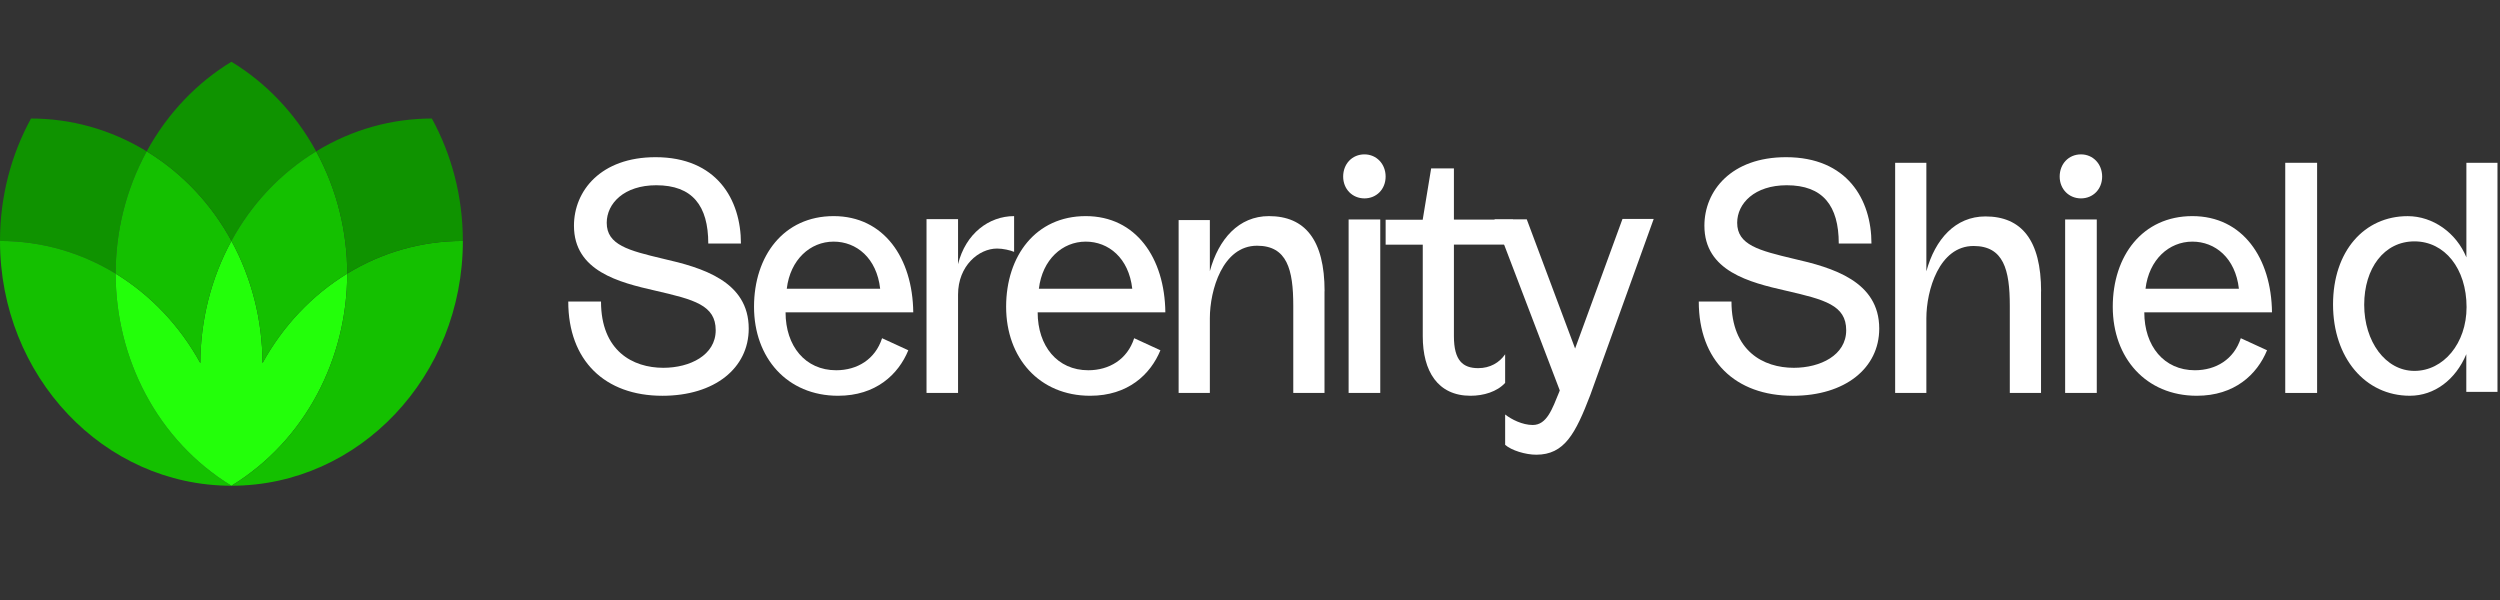
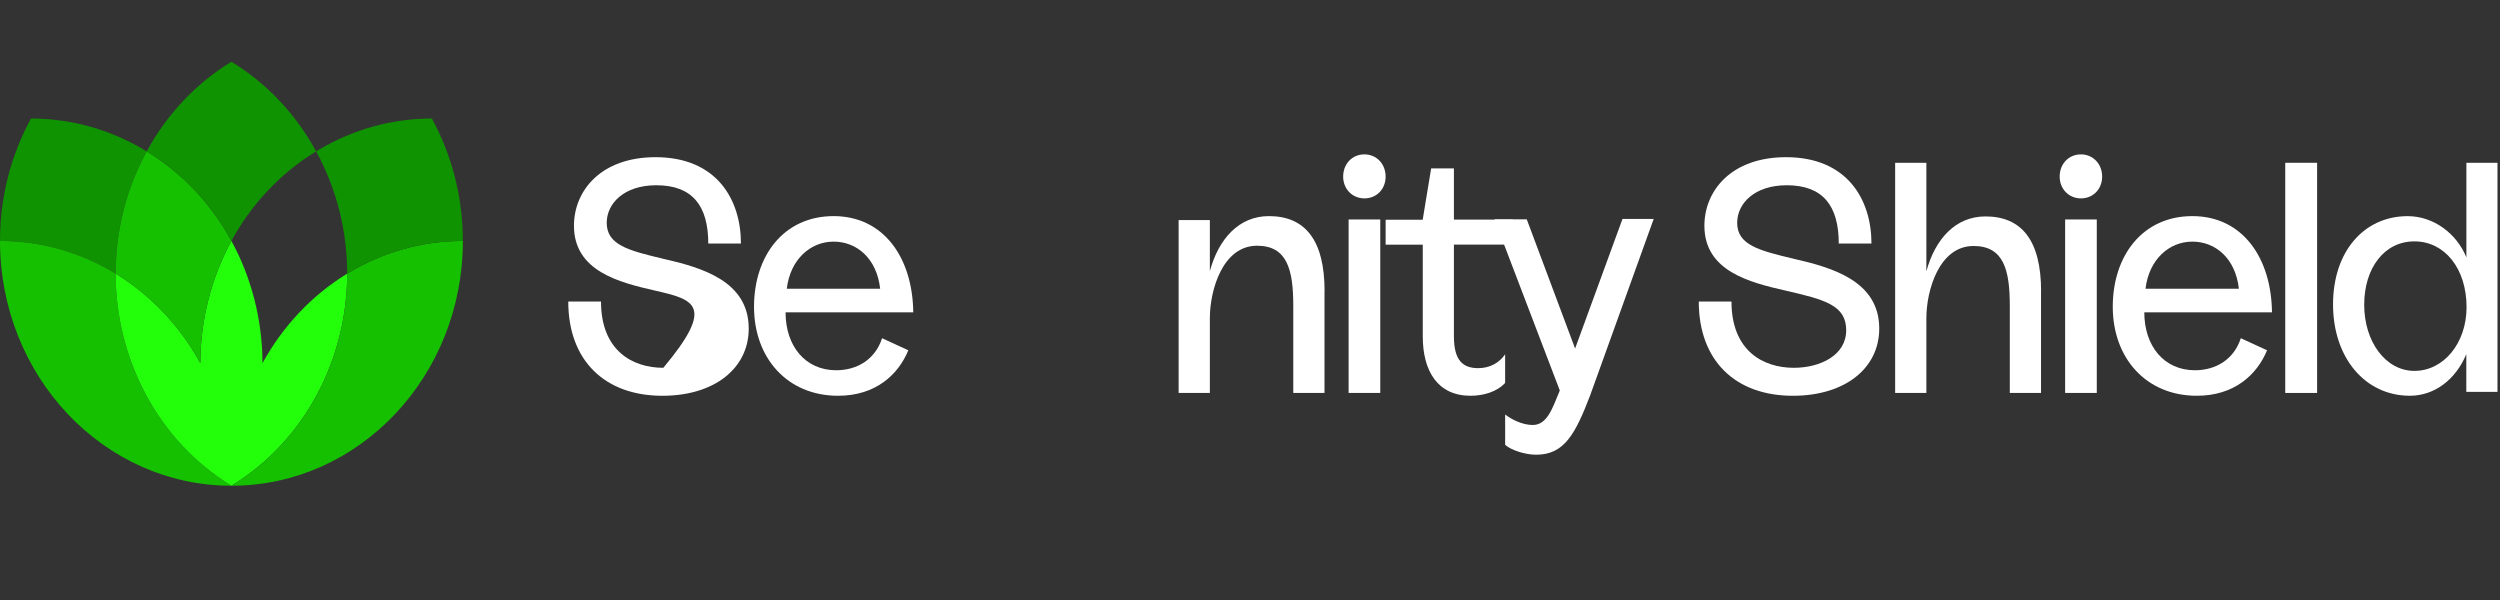
<svg xmlns="http://www.w3.org/2000/svg" width="200" height="48" viewBox="0 0 200 48" fill="none">
  <rect x="0" y="0" width="200" height="48" fill="#333333" stroke="none" />
  <path d="M11.737 12.11C10.052 15.198 9.253 18.567 9.253 21.892C6.53 20.228 3.371 19.277 0 19.277C0 15.708 0.903 12.363 2.48 9.482C5.627 9.482 8.817 10.327 11.737 12.11Z" fill="#0F9300" />
  <path d="M18.514 38.859C8.289 38.859 0 30.092 0 19.277C3.371 19.277 6.53 20.227 9.253 21.892C9.257 28.656 12.578 35.232 18.514 38.859Z" fill="#14C000" />
  <path d="M27.774 21.891C27.771 28.655 24.45 35.231 18.514 38.858C12.578 35.231 9.257 28.655 9.253 21.891C12.061 23.609 14.406 26.085 16.03 29.055C16.034 25.624 16.894 22.246 18.514 19.272C20.134 22.246 20.994 25.624 20.998 29.055C22.622 26.085 24.967 23.609 27.774 21.891Z" fill="#23FF0A" />
  <path d="M18.514 19.273C16.894 22.247 16.034 25.625 16.03 29.056C14.406 26.086 12.061 23.609 9.253 21.892C9.253 18.567 10.051 15.197 11.737 12.109C14.657 13.892 16.944 16.389 18.514 19.273Z" fill="#14C000" />
  <path d="M25.291 12.109C22.371 13.892 20.084 16.388 18.514 19.273C16.944 16.388 14.657 13.892 11.737 12.109C13.423 9.021 15.787 6.597 18.514 4.941C21.241 6.597 23.605 9.021 25.291 12.109Z" fill="#0F9300" />
-   <path d="M27.776 21.892C24.968 23.609 22.622 26.086 20.999 29.056C20.995 25.625 20.135 22.247 18.515 19.273C20.084 16.389 22.372 13.892 25.291 12.109C26.977 15.197 27.776 18.567 27.776 21.892Z" fill="#14C000" />
  <path d="M37.029 19.277C37.029 30.092 28.74 38.859 18.515 38.859C24.451 35.232 27.772 28.656 27.775 21.892C30.498 20.227 33.657 19.277 37.029 19.277Z" fill="#14C000" />
  <path d="M37.028 19.277C33.657 19.277 30.498 20.228 27.775 21.892C27.775 18.567 26.977 15.198 25.291 12.11C28.211 10.327 31.401 9.482 34.548 9.482C36.125 12.363 37.028 15.708 37.028 19.277Z" fill="#0F9300" />
-   <path d="M48.081 24.122C48.081 28.078 50.626 29.424 53.066 29.424C55.182 29.424 57.256 28.422 57.256 26.418C57.256 24.414 55.535 23.968 52.423 23.252C49.533 22.593 45.917 21.694 45.917 18.059C45.917 15.266 48.061 12.575 52.444 12.575C57.325 12.575 59.275 15.946 59.275 19.485H56.662C56.662 16.451 55.389 14.82 52.499 14.82C49.934 14.82 48.538 16.268 48.538 17.826C48.538 19.595 50.28 20.041 53.046 20.699C56.164 21.409 59.898 22.491 59.898 26.287C59.898 29.446 57.18 31.662 52.99 31.662C48.379 31.662 45.461 28.839 45.461 24.122H48.081Z" fill="white" />
+   <path d="M48.081 24.122C48.081 28.078 50.626 29.424 53.066 29.424C57.256 24.414 55.535 23.968 52.423 23.252C49.533 22.593 45.917 21.694 45.917 18.059C45.917 15.266 48.061 12.575 52.444 12.575C57.325 12.575 59.275 15.946 59.275 19.485H56.662C56.662 16.451 55.389 14.82 52.499 14.82C49.934 14.82 48.538 16.268 48.538 17.826C48.538 19.595 50.28 20.041 53.046 20.699C56.164 21.409 59.898 22.491 59.898 26.287C59.898 29.446 57.18 31.662 52.99 31.662C48.379 31.662 45.461 28.839 45.461 24.122H48.081Z" fill="white" />
  <path d="M66.691 17.289C70.711 17.289 73.012 20.637 73.061 24.987H62.845C62.845 27.681 64.418 29.62 66.892 29.62C68.57 29.62 70.018 28.756 70.566 27.057L72.665 28.022C71.868 29.961 70.067 31.661 67.045 31.661C62.97 31.661 60.322 28.625 60.322 24.544C60.322 20.463 62.7 17.289 66.691 17.289ZM66.691 19.33C64.82 19.33 63.219 20.768 62.942 23.099H70.413C70.136 20.637 68.514 19.33 66.691 19.33Z" fill="white" />
-   <path d="M81.128 17.289V20.148C80.8 20.016 80.248 19.884 79.766 19.884C78.306 19.884 76.644 21.258 76.644 23.566V31.436H74.122V17.532H76.644V21.133C77.244 18.693 79.109 17.289 81.128 17.289Z" fill="white" />
-   <path d="M86.86 17.289C90.879 17.289 93.18 20.637 93.228 24.987H83.013C83.013 27.681 84.586 29.62 87.06 29.62C88.737 29.62 90.186 28.756 90.734 27.057L92.833 28.022C92.037 29.961 90.234 31.661 87.213 31.661C83.138 31.661 80.49 28.625 80.49 24.544C80.49 20.463 82.867 17.289 86.86 17.289ZM86.86 19.33C84.988 19.33 83.387 20.768 83.11 23.099H90.581C90.303 20.637 88.682 19.33 86.86 19.33Z" fill="white" />
  <path d="M105.96 23.292V31.436H103.462V24.454C103.462 21.552 102.963 19.658 100.563 19.658C97.808 19.658 96.788 23.219 96.788 25.456V31.436H94.29V17.604H96.788V21.691C97.488 19.11 99.112 17.289 101.513 17.289C104.392 17.289 105.967 19.183 105.967 23.299L105.96 23.292Z" fill="white" />
  <path d="M109.155 12.35C110.119 12.35 110.85 13.113 110.85 14.125C110.85 15.137 110.119 15.871 109.155 15.871C108.192 15.871 107.453 15.13 107.453 14.125C107.453 13.12 108.164 12.35 109.155 12.35ZM110.421 17.558V31.436H107.889V17.558H110.421Z" fill="white" />
  <path d="M120.411 28.344V30.633C119.76 31.34 118.688 31.661 117.642 31.661C115.019 31.661 113.821 29.693 113.821 26.908V19.574H110.851V17.577H113.821V17.548L114.492 13.473H116.313V17.57H121.041V19.567H116.313V26.901C116.313 28.847 117.033 29.452 118.258 29.452C119.207 29.452 119.954 29.008 120.404 28.352L120.411 28.344Z" fill="white" />
  <path d="M132.293 17.522L127.221 31.607C126.036 34.694 125.158 36.377 122.9 36.377C122.043 36.377 120.914 36.033 120.412 35.587V33.158C120.914 33.553 121.792 33.999 122.621 33.999C123.751 33.999 124.183 32.704 124.733 31.365L124.782 31.233L119.556 17.544H122.14L126.008 27.882L129.799 17.515H132.286L132.293 17.522Z" fill="white" />
  <path d="M138.518 24.122C138.518 28.078 141.063 29.424 143.505 29.424C145.621 29.424 147.696 28.422 147.696 26.418C147.696 24.414 145.974 23.968 142.861 23.252C139.97 22.593 136.352 21.694 136.352 18.059C136.352 15.266 138.496 12.575 142.882 12.575C147.766 12.575 149.717 15.946 149.717 19.485H147.101C147.101 16.451 145.829 14.82 142.938 14.82C140.371 14.82 138.974 16.268 138.974 17.826C138.974 19.595 140.717 20.041 143.484 20.699C146.604 21.409 150.339 22.491 150.339 26.287C150.339 29.446 147.62 31.662 143.429 31.662C138.815 31.662 135.902 28.839 135.902 24.122H138.518Z" fill="white" />
  <path d="M163.282 23.306V31.436H160.784V24.466C160.784 21.569 160.284 19.679 157.884 19.679C155.13 19.679 154.109 23.233 154.109 25.466V31.436H151.612V13.023H154.109V21.707C154.811 19.131 156.433 17.314 158.834 17.314C161.714 17.314 163.288 19.204 163.288 23.313L163.282 23.306Z" fill="white" />
  <path d="M166.477 12.35C167.44 12.35 168.172 13.113 168.172 14.125C168.172 15.137 167.44 15.871 166.477 15.871C165.513 15.871 164.774 15.13 164.774 14.125C164.774 13.12 165.485 12.35 166.477 12.35ZM167.742 17.558V31.436H165.211V17.558H167.742Z" fill="white" />
  <path d="M175.39 17.289C179.41 17.289 181.711 20.637 181.759 24.987H171.544C171.544 27.681 173.117 29.62 175.591 29.62C177.268 29.62 178.717 28.756 179.264 27.057L181.364 28.022C180.567 29.961 178.765 31.661 175.744 31.661C171.669 31.661 169.021 28.625 169.021 24.544C169.021 20.463 171.398 17.289 175.39 17.289ZM175.39 19.33C173.518 19.33 171.918 20.768 171.641 23.099H179.112C178.834 20.637 177.213 19.33 175.39 19.33Z" fill="white" />
  <path d="M185.368 13.023V31.436H182.82V13.023H185.368Z" fill="white" />
  <path d="M199.798 13.03V31.348H197.304V28.335C196.452 30.375 194.755 31.66 192.788 31.66C189.212 31.66 186.643 28.625 186.643 24.356C186.643 20.087 189.143 17.292 192.614 17.292C194.637 17.292 196.508 18.628 197.311 20.588V13.023H199.805L199.798 13.03ZM197.325 24.574C197.325 21.488 195.579 19.31 193.155 19.31C190.729 19.31 189.136 21.459 189.136 24.385C189.136 27.311 190.833 29.671 193.155 29.671C195.475 29.671 197.325 27.471 197.325 24.567V24.574Z" fill="white" />
</svg>